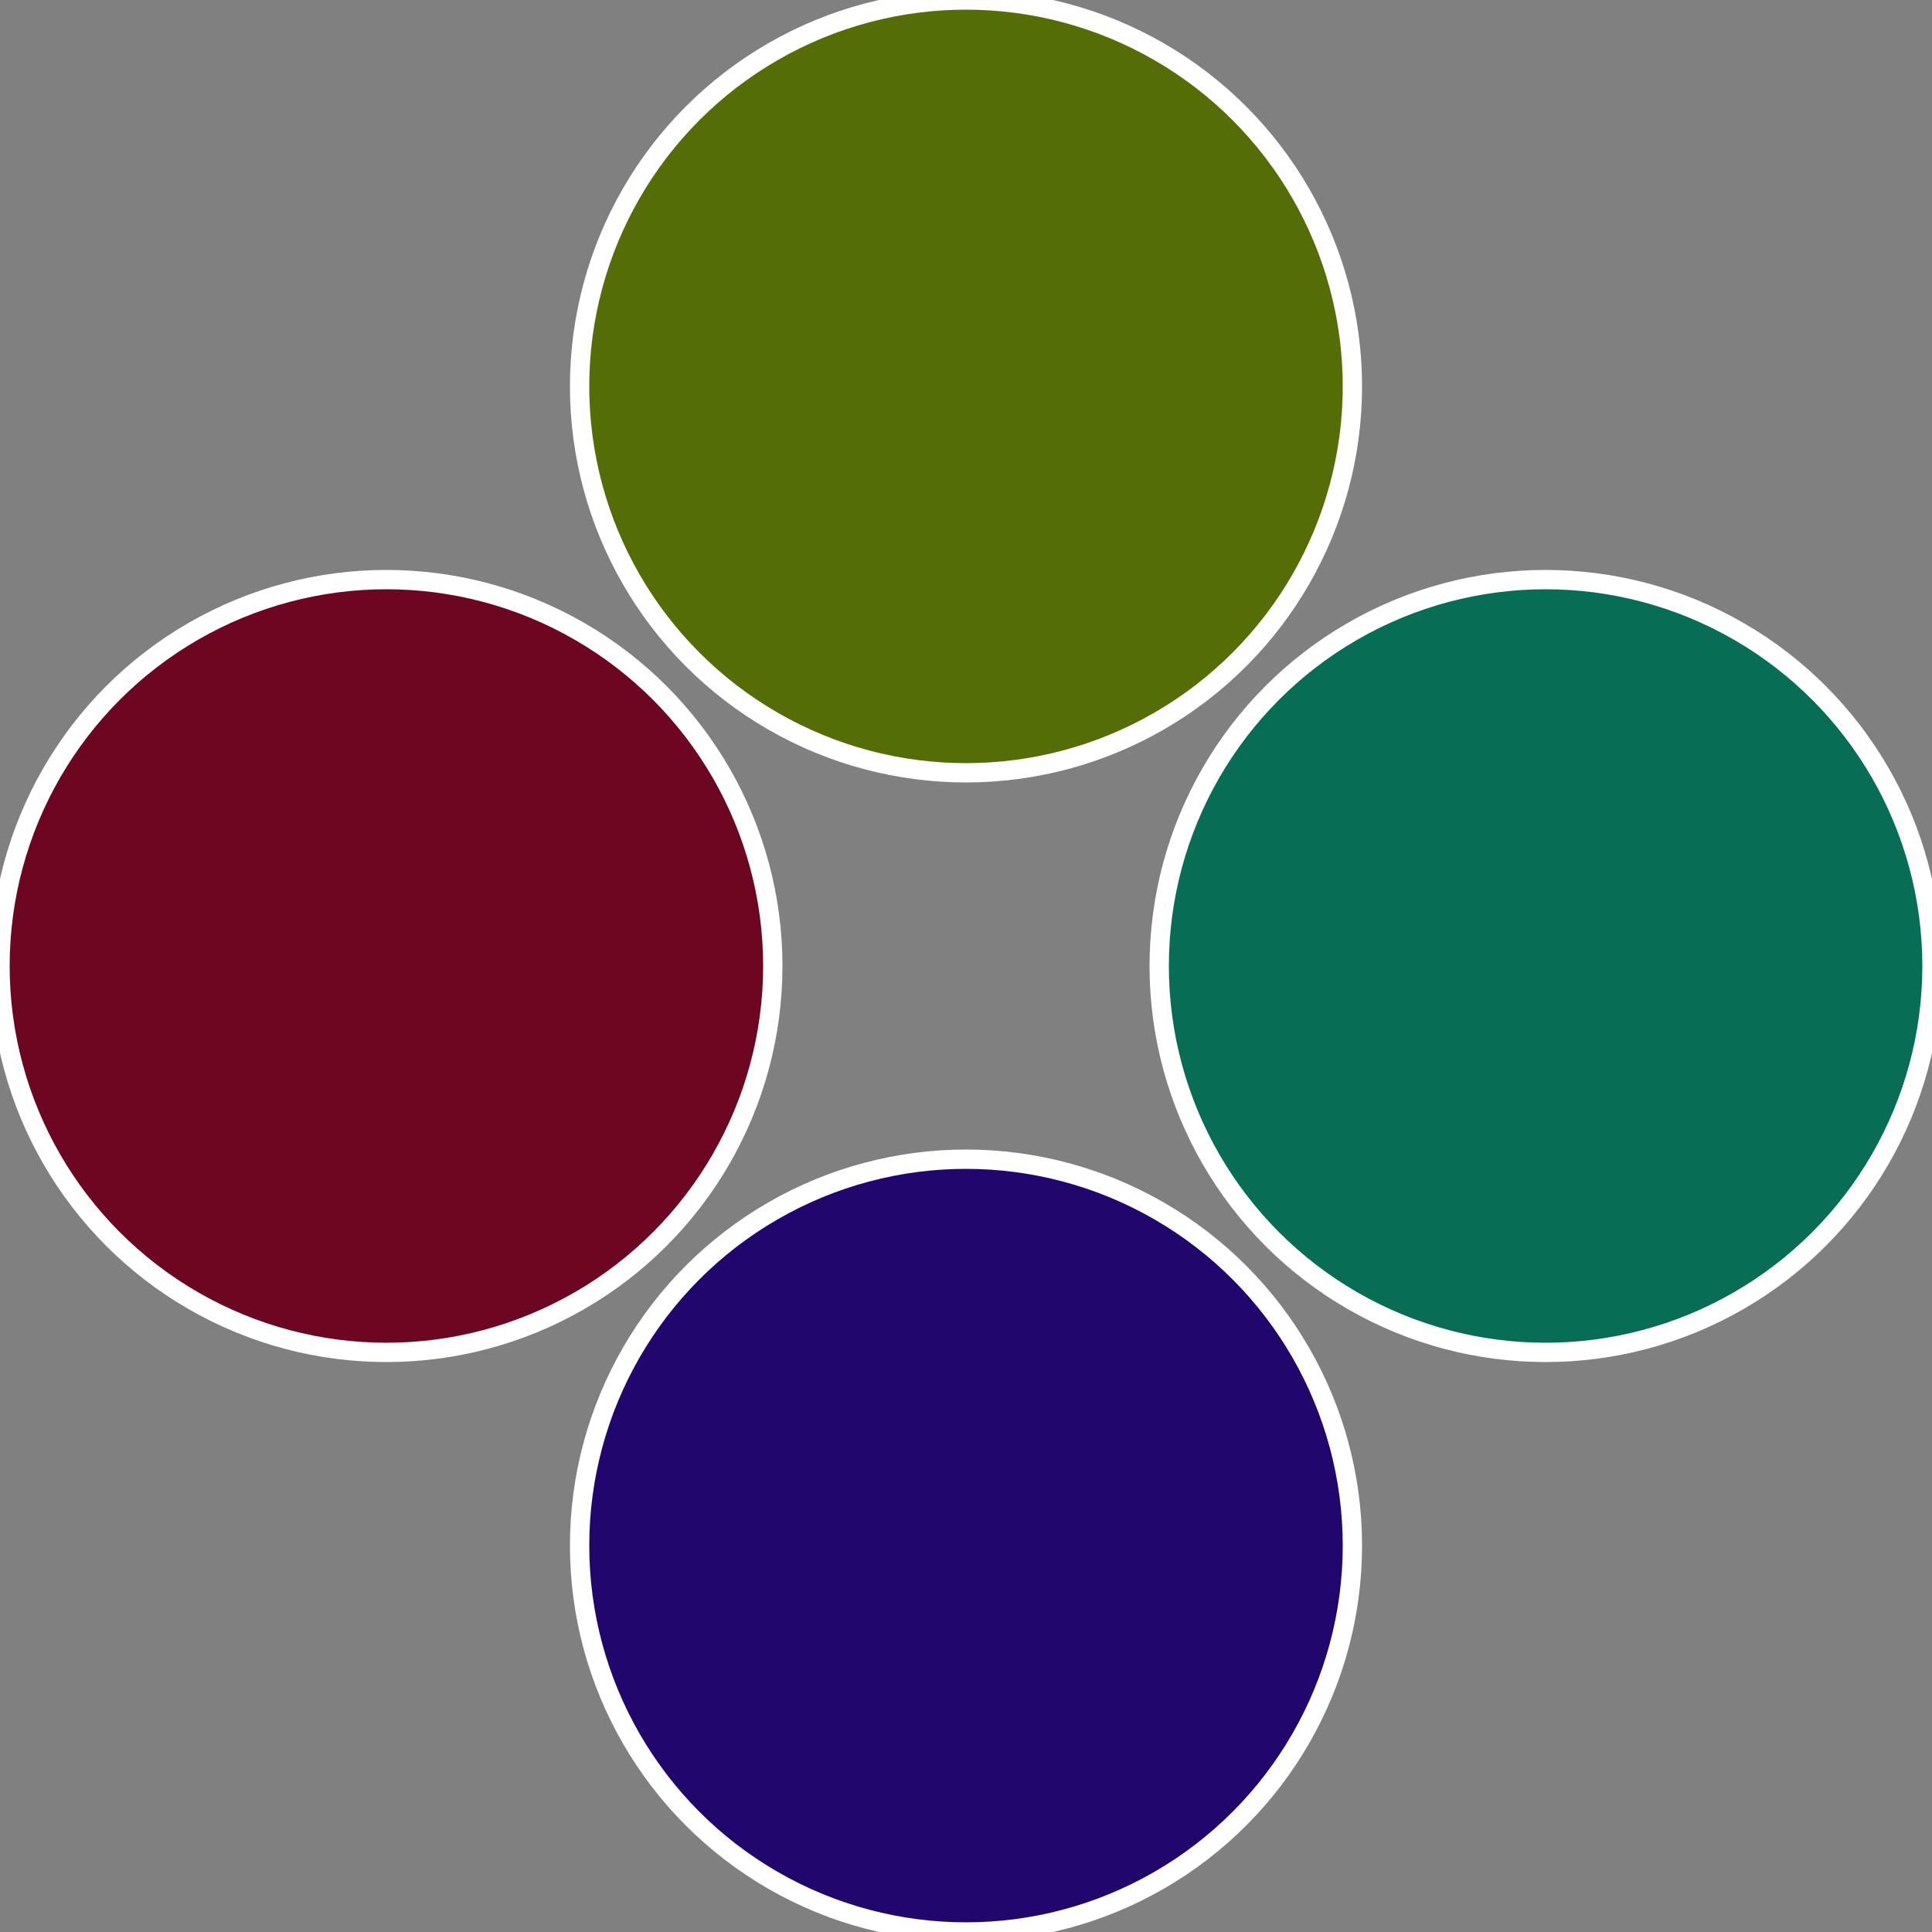
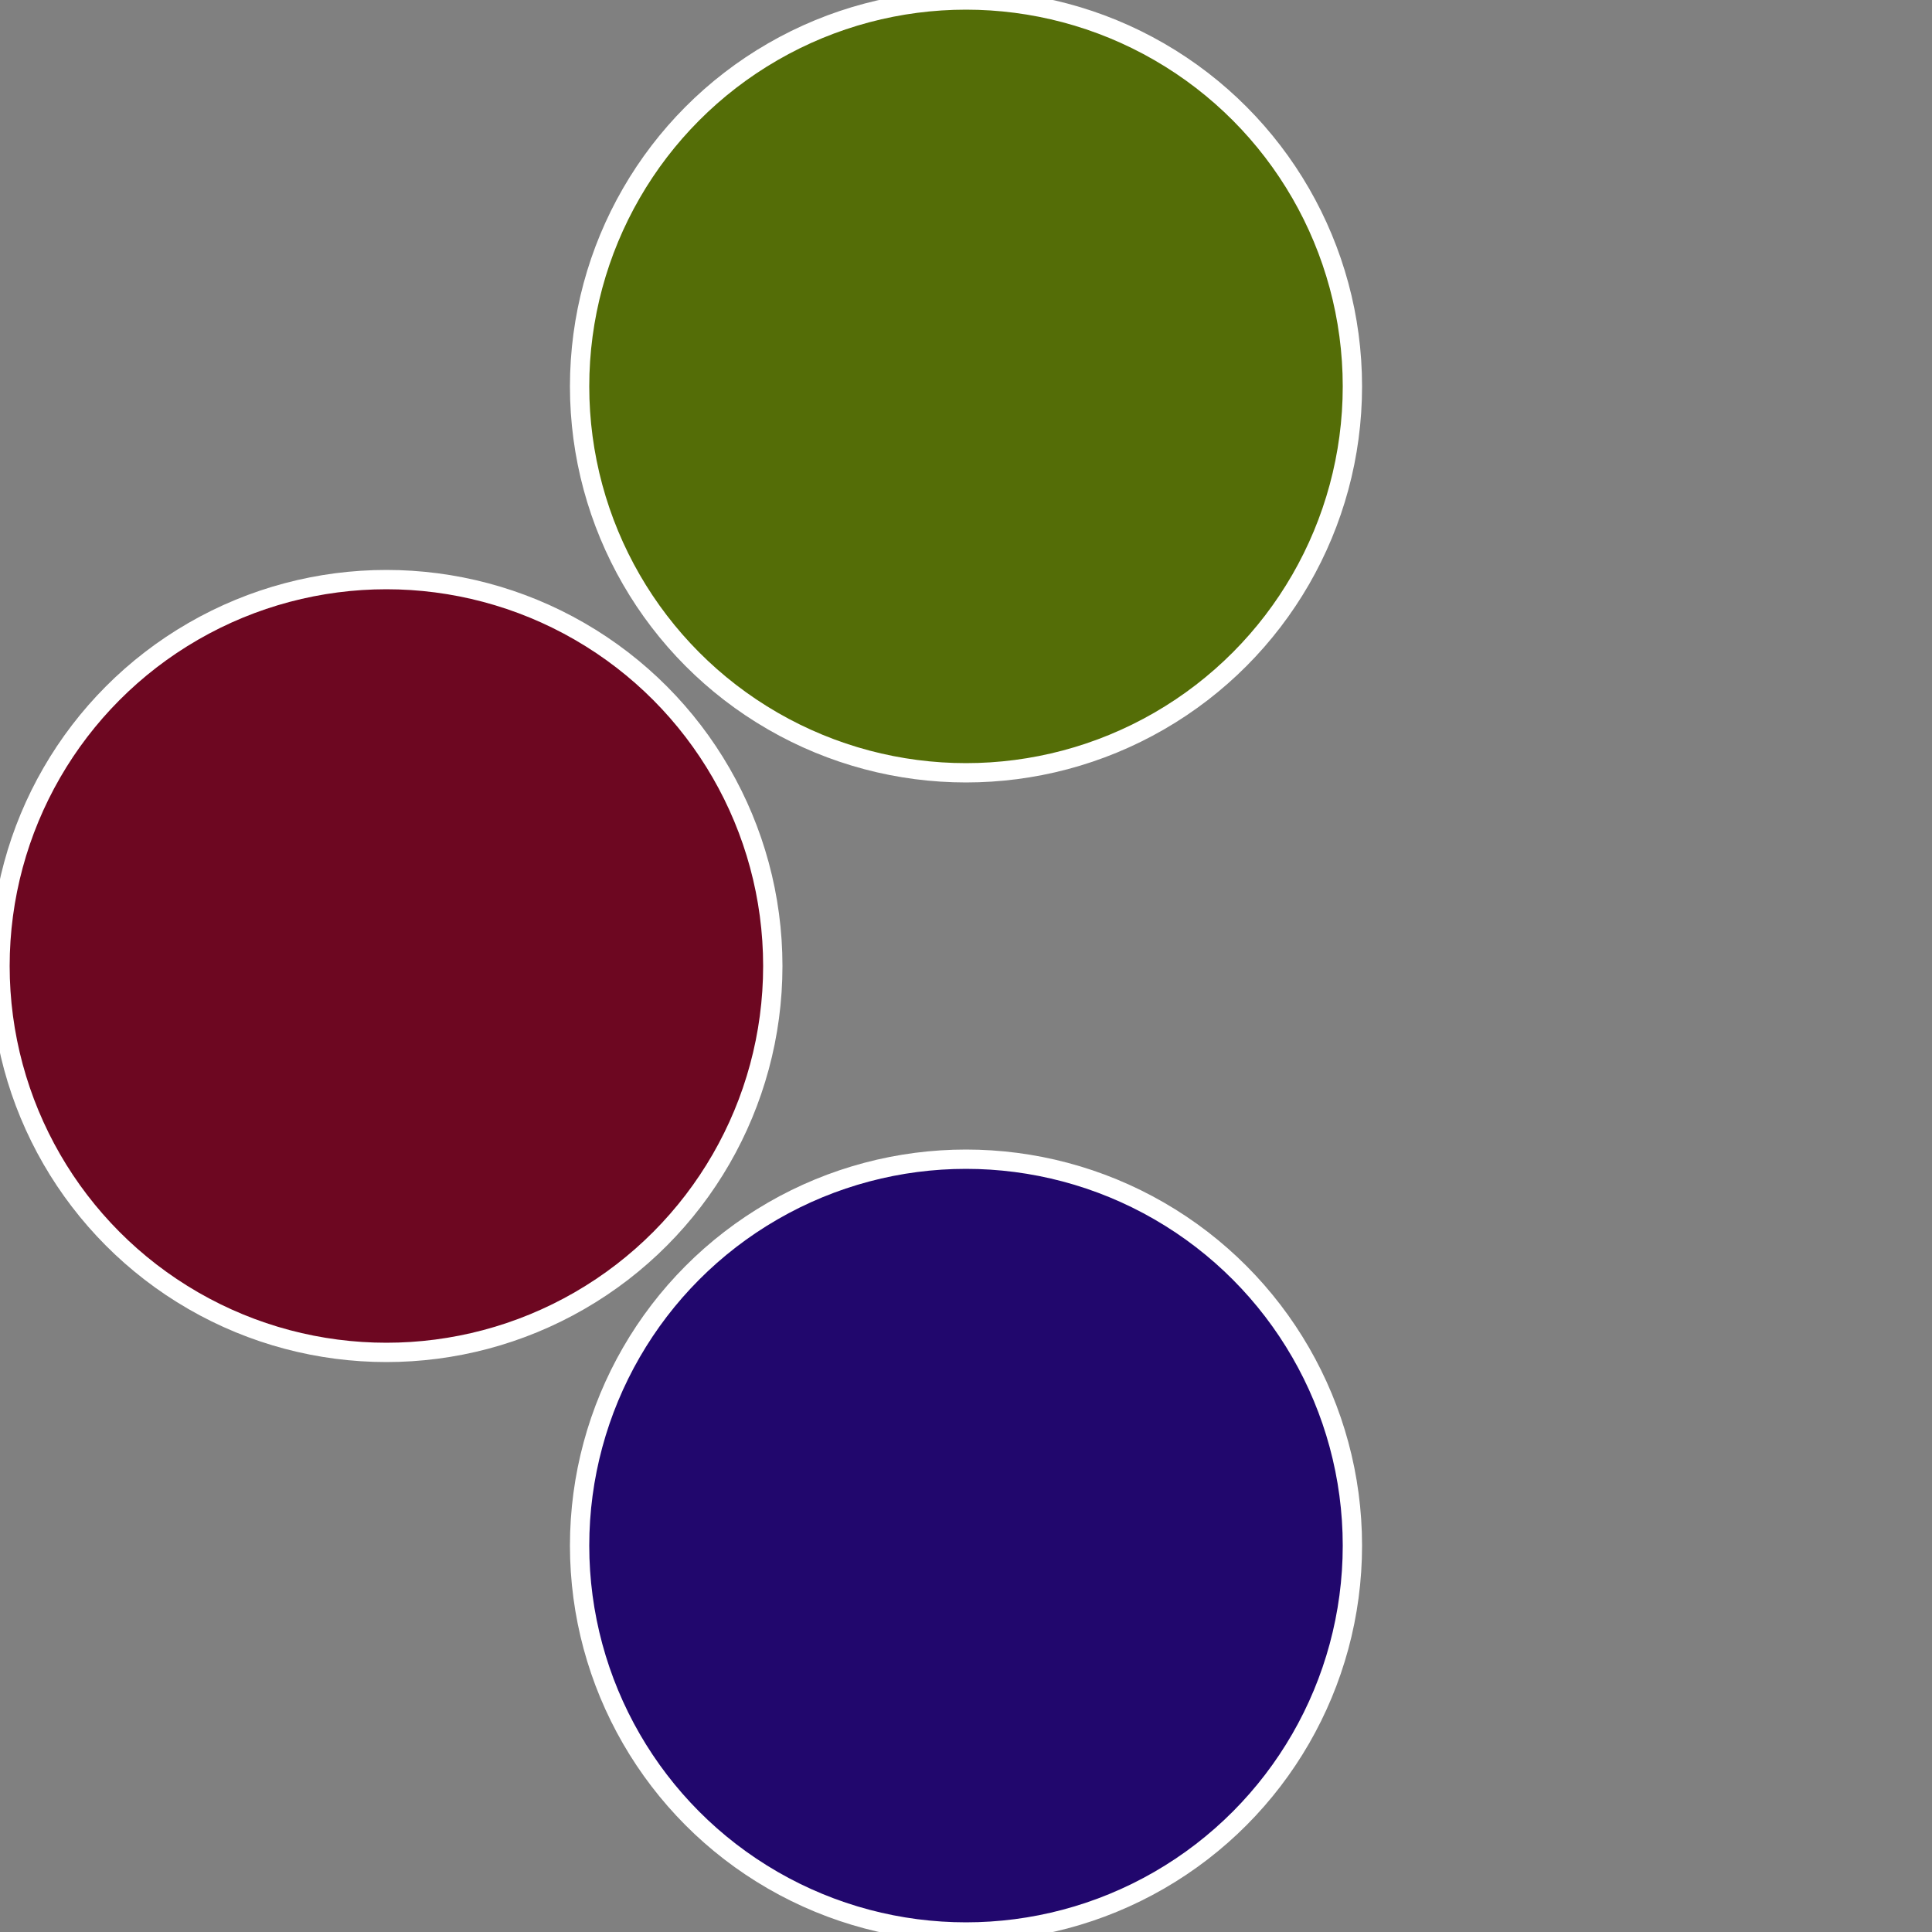
<svg xmlns="http://www.w3.org/2000/svg" width="500" height="500" viewBox="-1 -1 2 2">
  <rect x="-1" y="-1" width="2" height="2" fill="#808080" stroke="none" />
-   <circle cx="0.6" cy="0" r="0.4" fill="#076d54" stroke="#fff" stroke-width="1%" />
  <circle cx="3.6739403974421E-17" cy="0.6" r="0.4" fill="#21076d" stroke="#fff" stroke-width="1%" />
  <circle cx="-0.6" cy="7.3478807948841E-17" r="0.4" fill="#6d0721" stroke="#fff" stroke-width="1%" />
  <circle cx="-1.1021821192326E-16" cy="-0.6" r="0.4" fill="#546d07" stroke="#fff" stroke-width="1%" />
</svg>